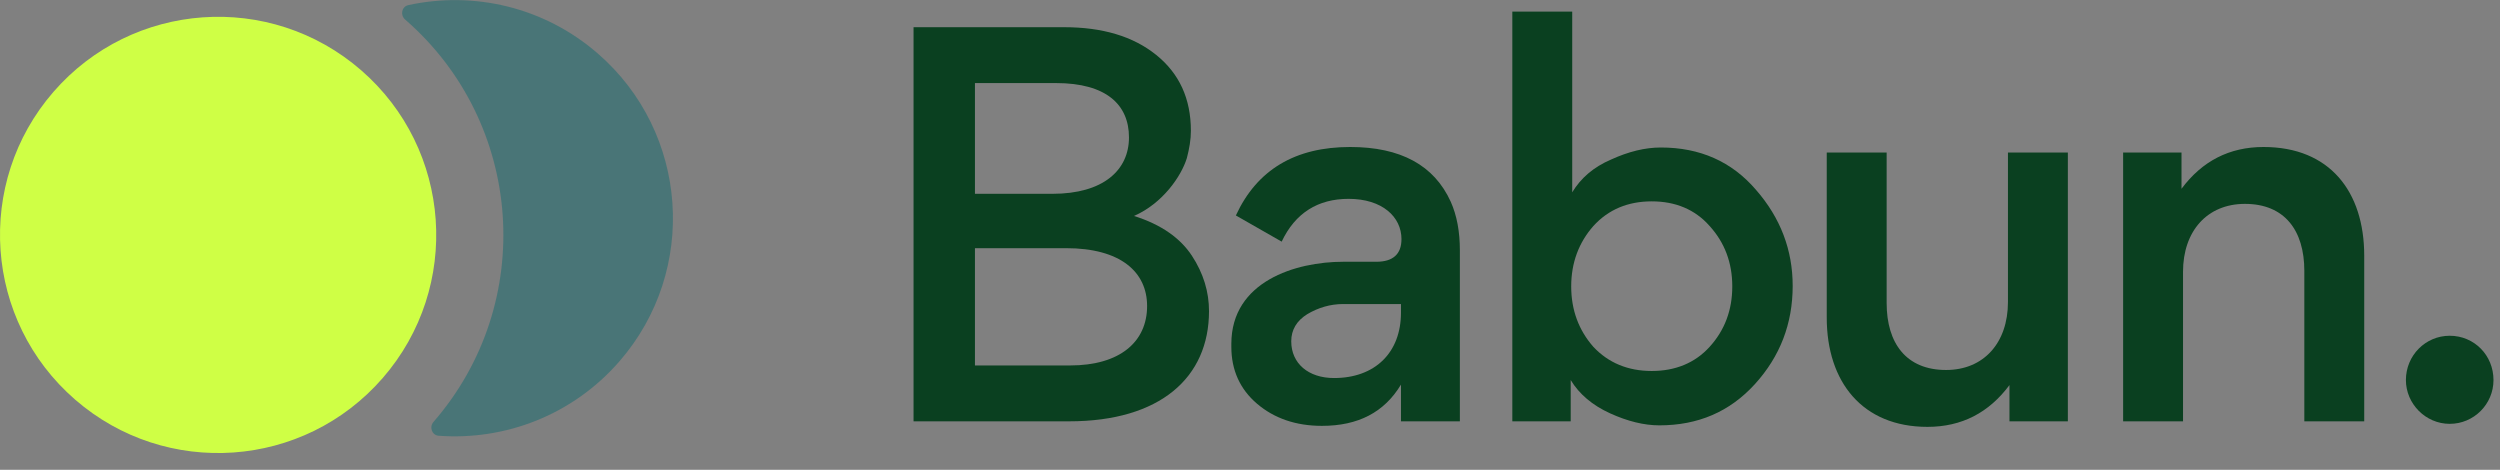
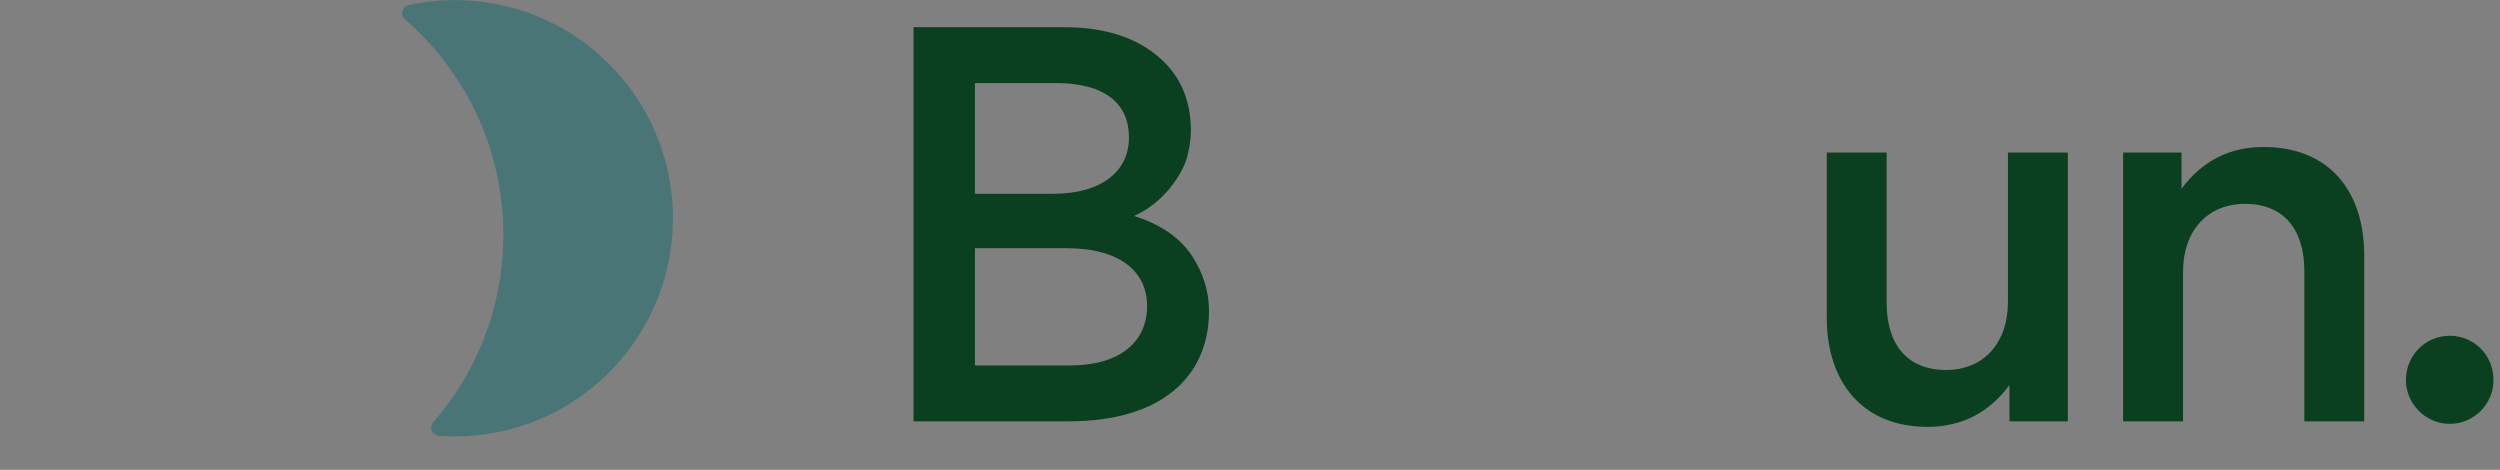
<svg xmlns="http://www.w3.org/2000/svg" width="149" height="28" viewBox="0 0 149 28" fill="none">
  <rect x="0" y="0" width="149" height="28" fill="#808080" stroke="none" />
  <path d="M54.447 25.111V1.621H63.417C65.697 1.621 67.527 2.161 68.907 3.271C70.287 4.381 70.977 5.881 70.977 7.801C70.977 8.311 70.887 8.851 70.737 9.421C70.407 10.501 69.297 12.121 67.587 12.871C69.207 13.381 70.347 14.191 71.037 15.241C71.727 16.291 72.057 17.401 72.057 18.541C72.057 22.501 69.147 25.111 63.717 25.111H54.447ZM58.107 4.951V11.551H62.727C65.757 11.551 67.287 10.141 67.287 8.191C67.287 6.241 65.937 4.951 62.937 4.951H58.107ZM58.107 14.791V21.781H63.777C66.747 21.781 68.367 20.371 68.367 18.241C68.367 16.201 66.777 14.791 63.537 14.791H58.107Z" fill="#0A4020" />
-   <path d="M83.528 14.251C83.528 12.931 82.388 11.851 80.378 11.851C78.548 11.851 77.198 12.691 76.388 14.401L73.658 12.841C74.918 10.111 77.198 8.761 80.468 8.761C83.468 8.761 85.478 9.841 86.468 12.031C86.828 12.841 87.008 13.801 87.008 14.911V25.111H83.498V22.921C82.508 24.571 80.948 25.381 78.788 25.381C77.228 25.381 75.938 24.931 74.918 24.061C73.898 23.191 73.388 22.051 73.388 20.671V20.491C73.388 16.771 77.228 15.601 80.048 15.601H82.028C83.018 15.601 83.528 15.151 83.528 14.251ZM83.498 18.631V18.121H80.048C79.298 18.121 78.578 18.331 77.918 18.721C77.288 19.111 76.958 19.651 76.958 20.341C76.958 21.661 77.978 22.531 79.508 22.531C81.938 22.531 83.498 21.031 83.498 18.631Z" fill="#0A4020" />
-   <path d="M106.844 17.041C106.844 19.291 106.094 21.241 104.594 22.891C103.094 24.541 101.204 25.351 98.894 25.351C97.994 25.351 97.004 25.111 95.954 24.631C94.904 24.151 94.124 23.491 93.614 22.651V25.111H90.134V0.691H93.704V11.461C94.214 10.621 94.964 9.961 96.014 9.511C97.064 9.031 98.054 8.791 98.984 8.791C101.324 8.791 103.214 9.631 104.654 11.311C106.124 12.991 106.844 14.911 106.844 17.041ZM94.964 13.471C94.094 14.461 93.644 15.661 93.644 17.071C93.644 18.481 94.094 19.681 94.964 20.671C95.864 21.631 97.034 22.111 98.444 22.111C99.854 22.111 101.024 21.631 101.894 20.671C102.794 19.681 103.244 18.481 103.244 17.071C103.244 15.661 102.794 14.461 101.894 13.471C101.024 12.481 99.854 12.001 98.444 12.001C97.034 12.001 95.864 12.481 94.964 13.471Z" fill="#0A4020" />
  <path d="M108.874 9.091H112.444V18.061C112.444 20.461 113.614 22.051 115.984 22.051C118.234 22.051 119.674 20.431 119.674 18.001V9.091H123.244V25.111H119.764V22.951C118.534 24.601 116.914 25.441 114.874 25.441C111.004 25.441 108.874 22.771 108.874 18.931V9.091Z" fill="#0A4020" />
  <path d="M140.908 25.111H137.338V16.141C137.338 13.741 136.168 12.151 133.798 12.151C131.548 12.151 130.108 13.771 130.108 16.201V25.111H126.538V9.091H130.018V11.251C131.248 9.601 132.868 8.761 134.908 8.761C138.838 8.761 140.908 11.401 140.908 15.241V25.111Z" fill="#0A4020" />
  <path d="M143.392 22.651C143.392 21.181 144.562 20.011 146.002 20.011C147.472 20.011 148.612 21.181 148.612 22.651C148.612 24.091 147.442 25.261 146.002 25.261C144.562 25.261 143.392 24.061 143.392 22.651Z" fill="#0A4020" />
-   <path d="M3.184 5.478C-1.523 10.9 -0.944 19.11 4.477 23.817C9.899 28.525 18.109 27.945 22.816 22.524C27.523 17.103 26.944 8.892 21.523 4.185C16.102 -0.522 7.891 0.057 3.184 5.478Z" fill="#CFFF45" />
  <path d="M24.336 0.305C23.938 0.391 23.839 0.898 24.146 1.165C31.235 7.32 31.993 18.057 25.837 25.146C25.57 25.454 25.741 25.942 26.146 25.971C30.096 26.261 34.128 24.749 36.924 21.529C41.631 16.108 41.052 7.897 35.63 3.19C32.41 0.394 28.206 -0.537 24.336 0.305Z" fill="#497577" />
</svg>